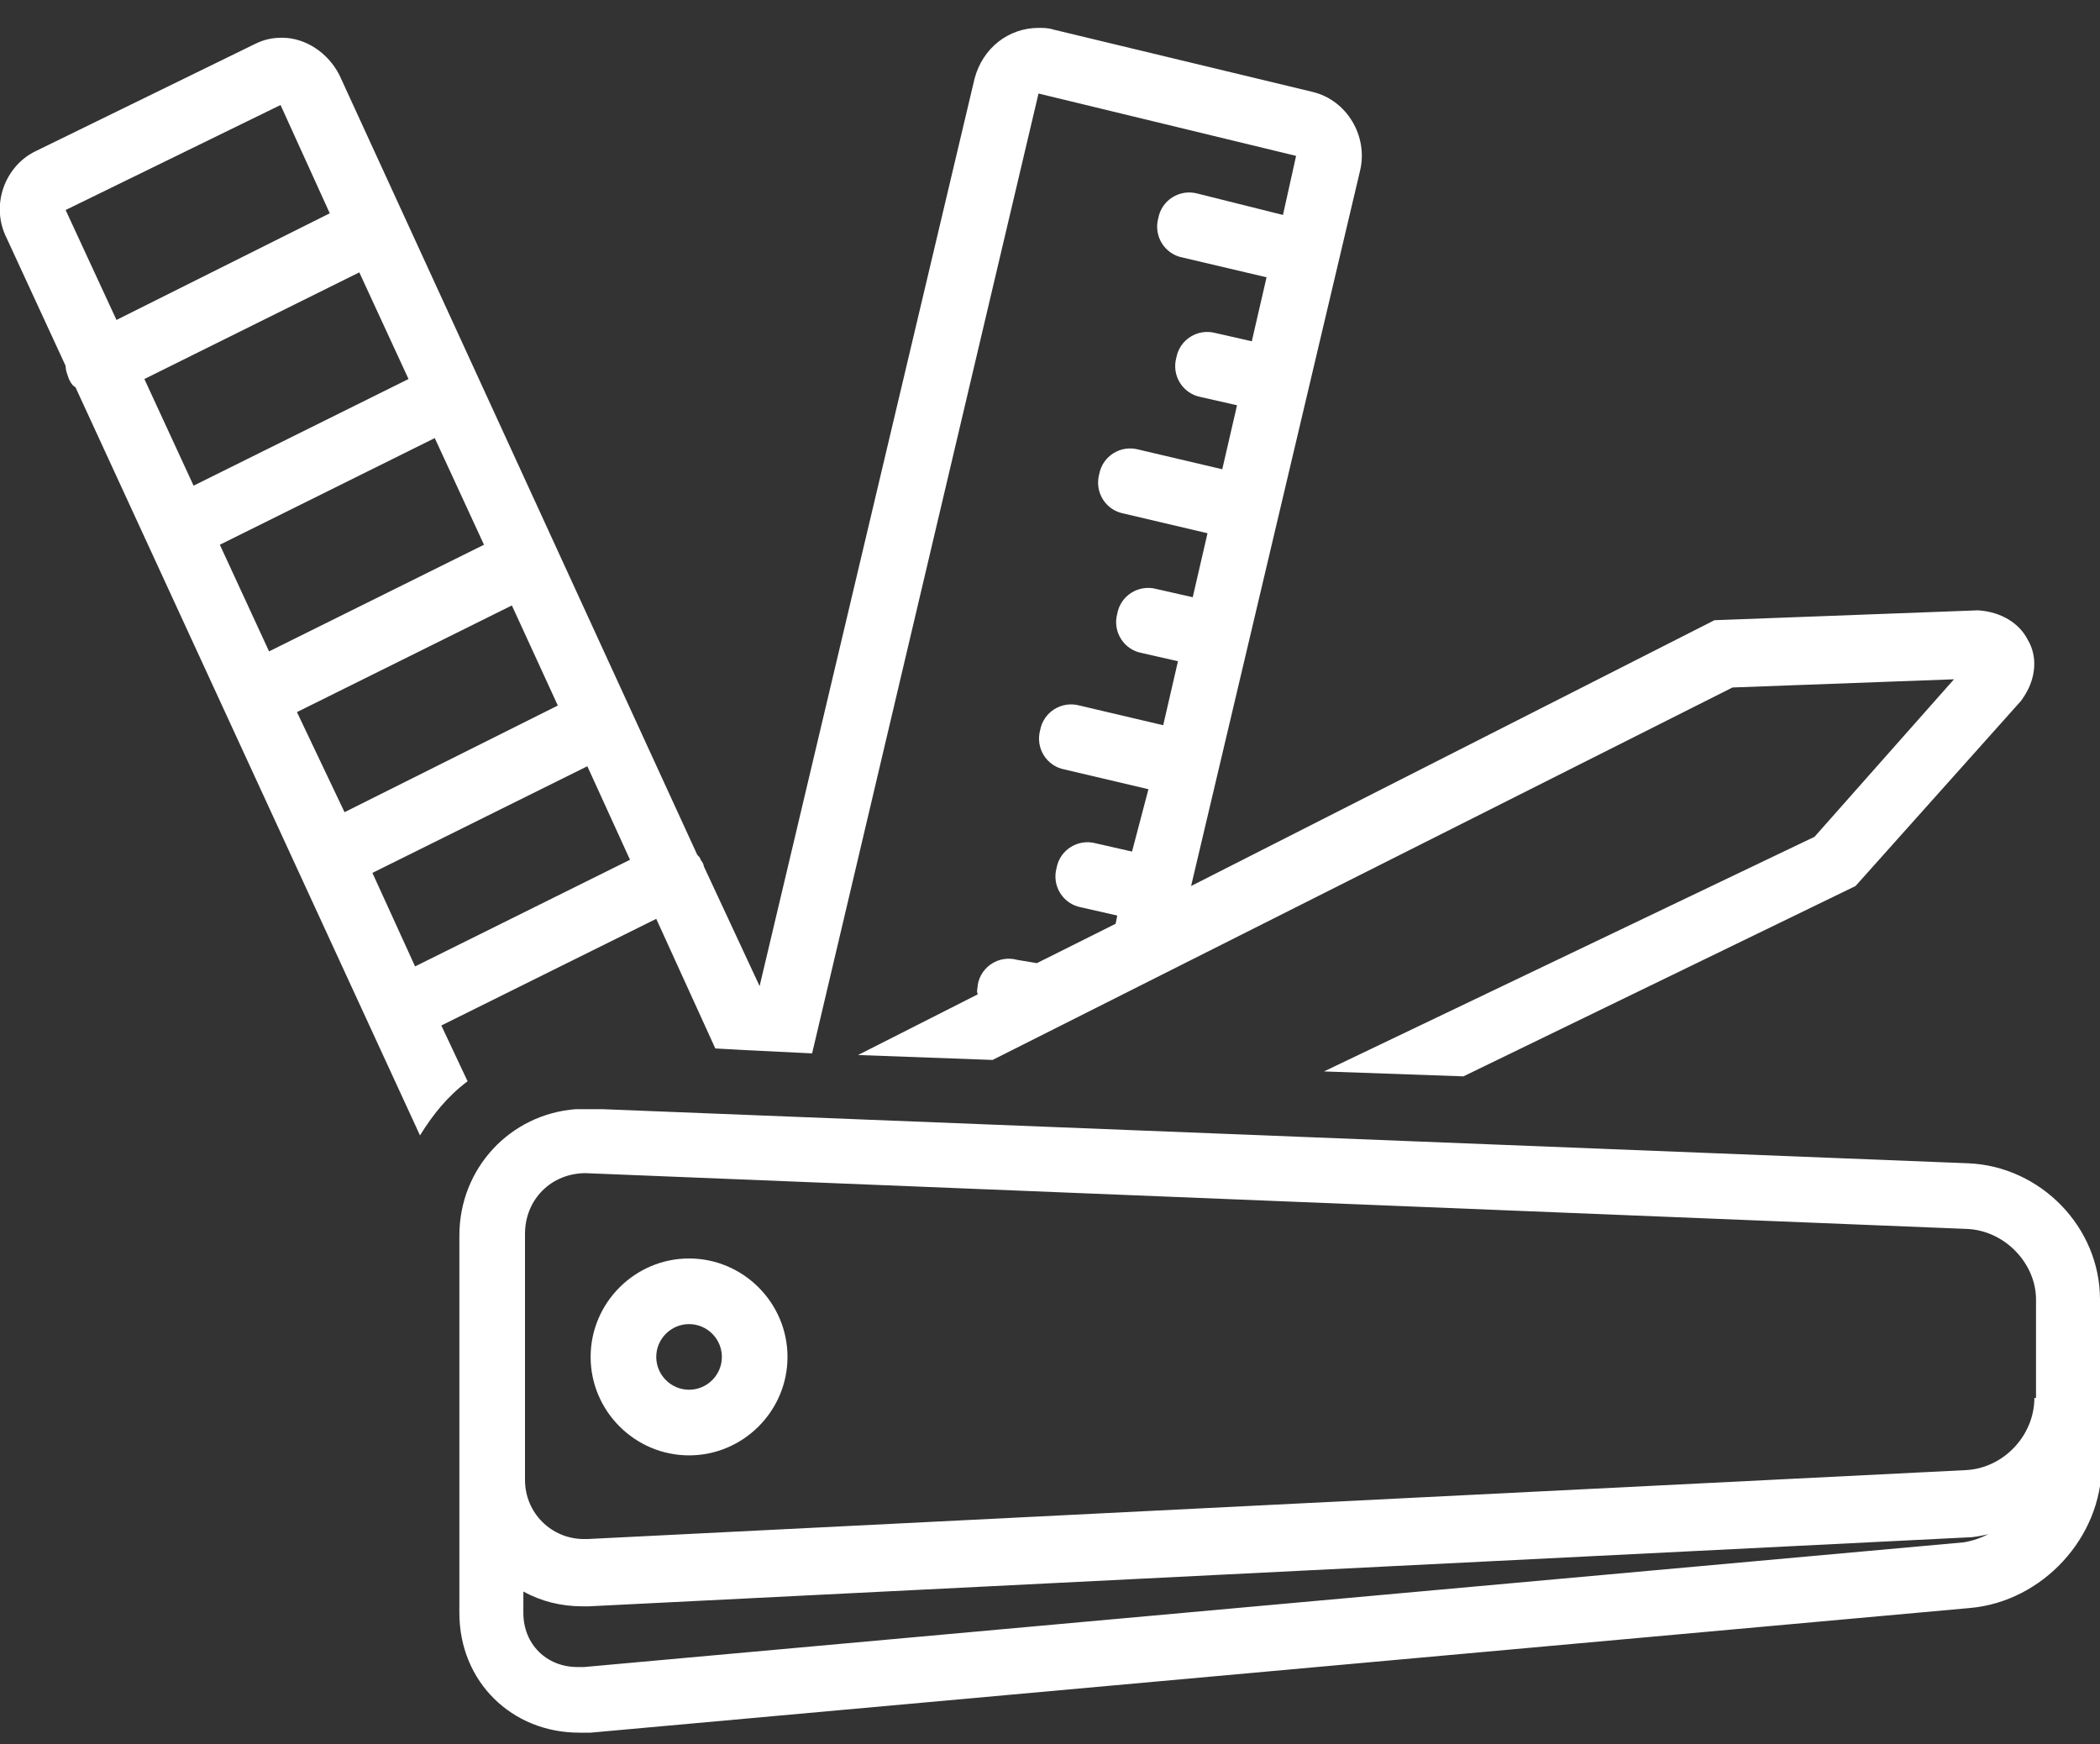
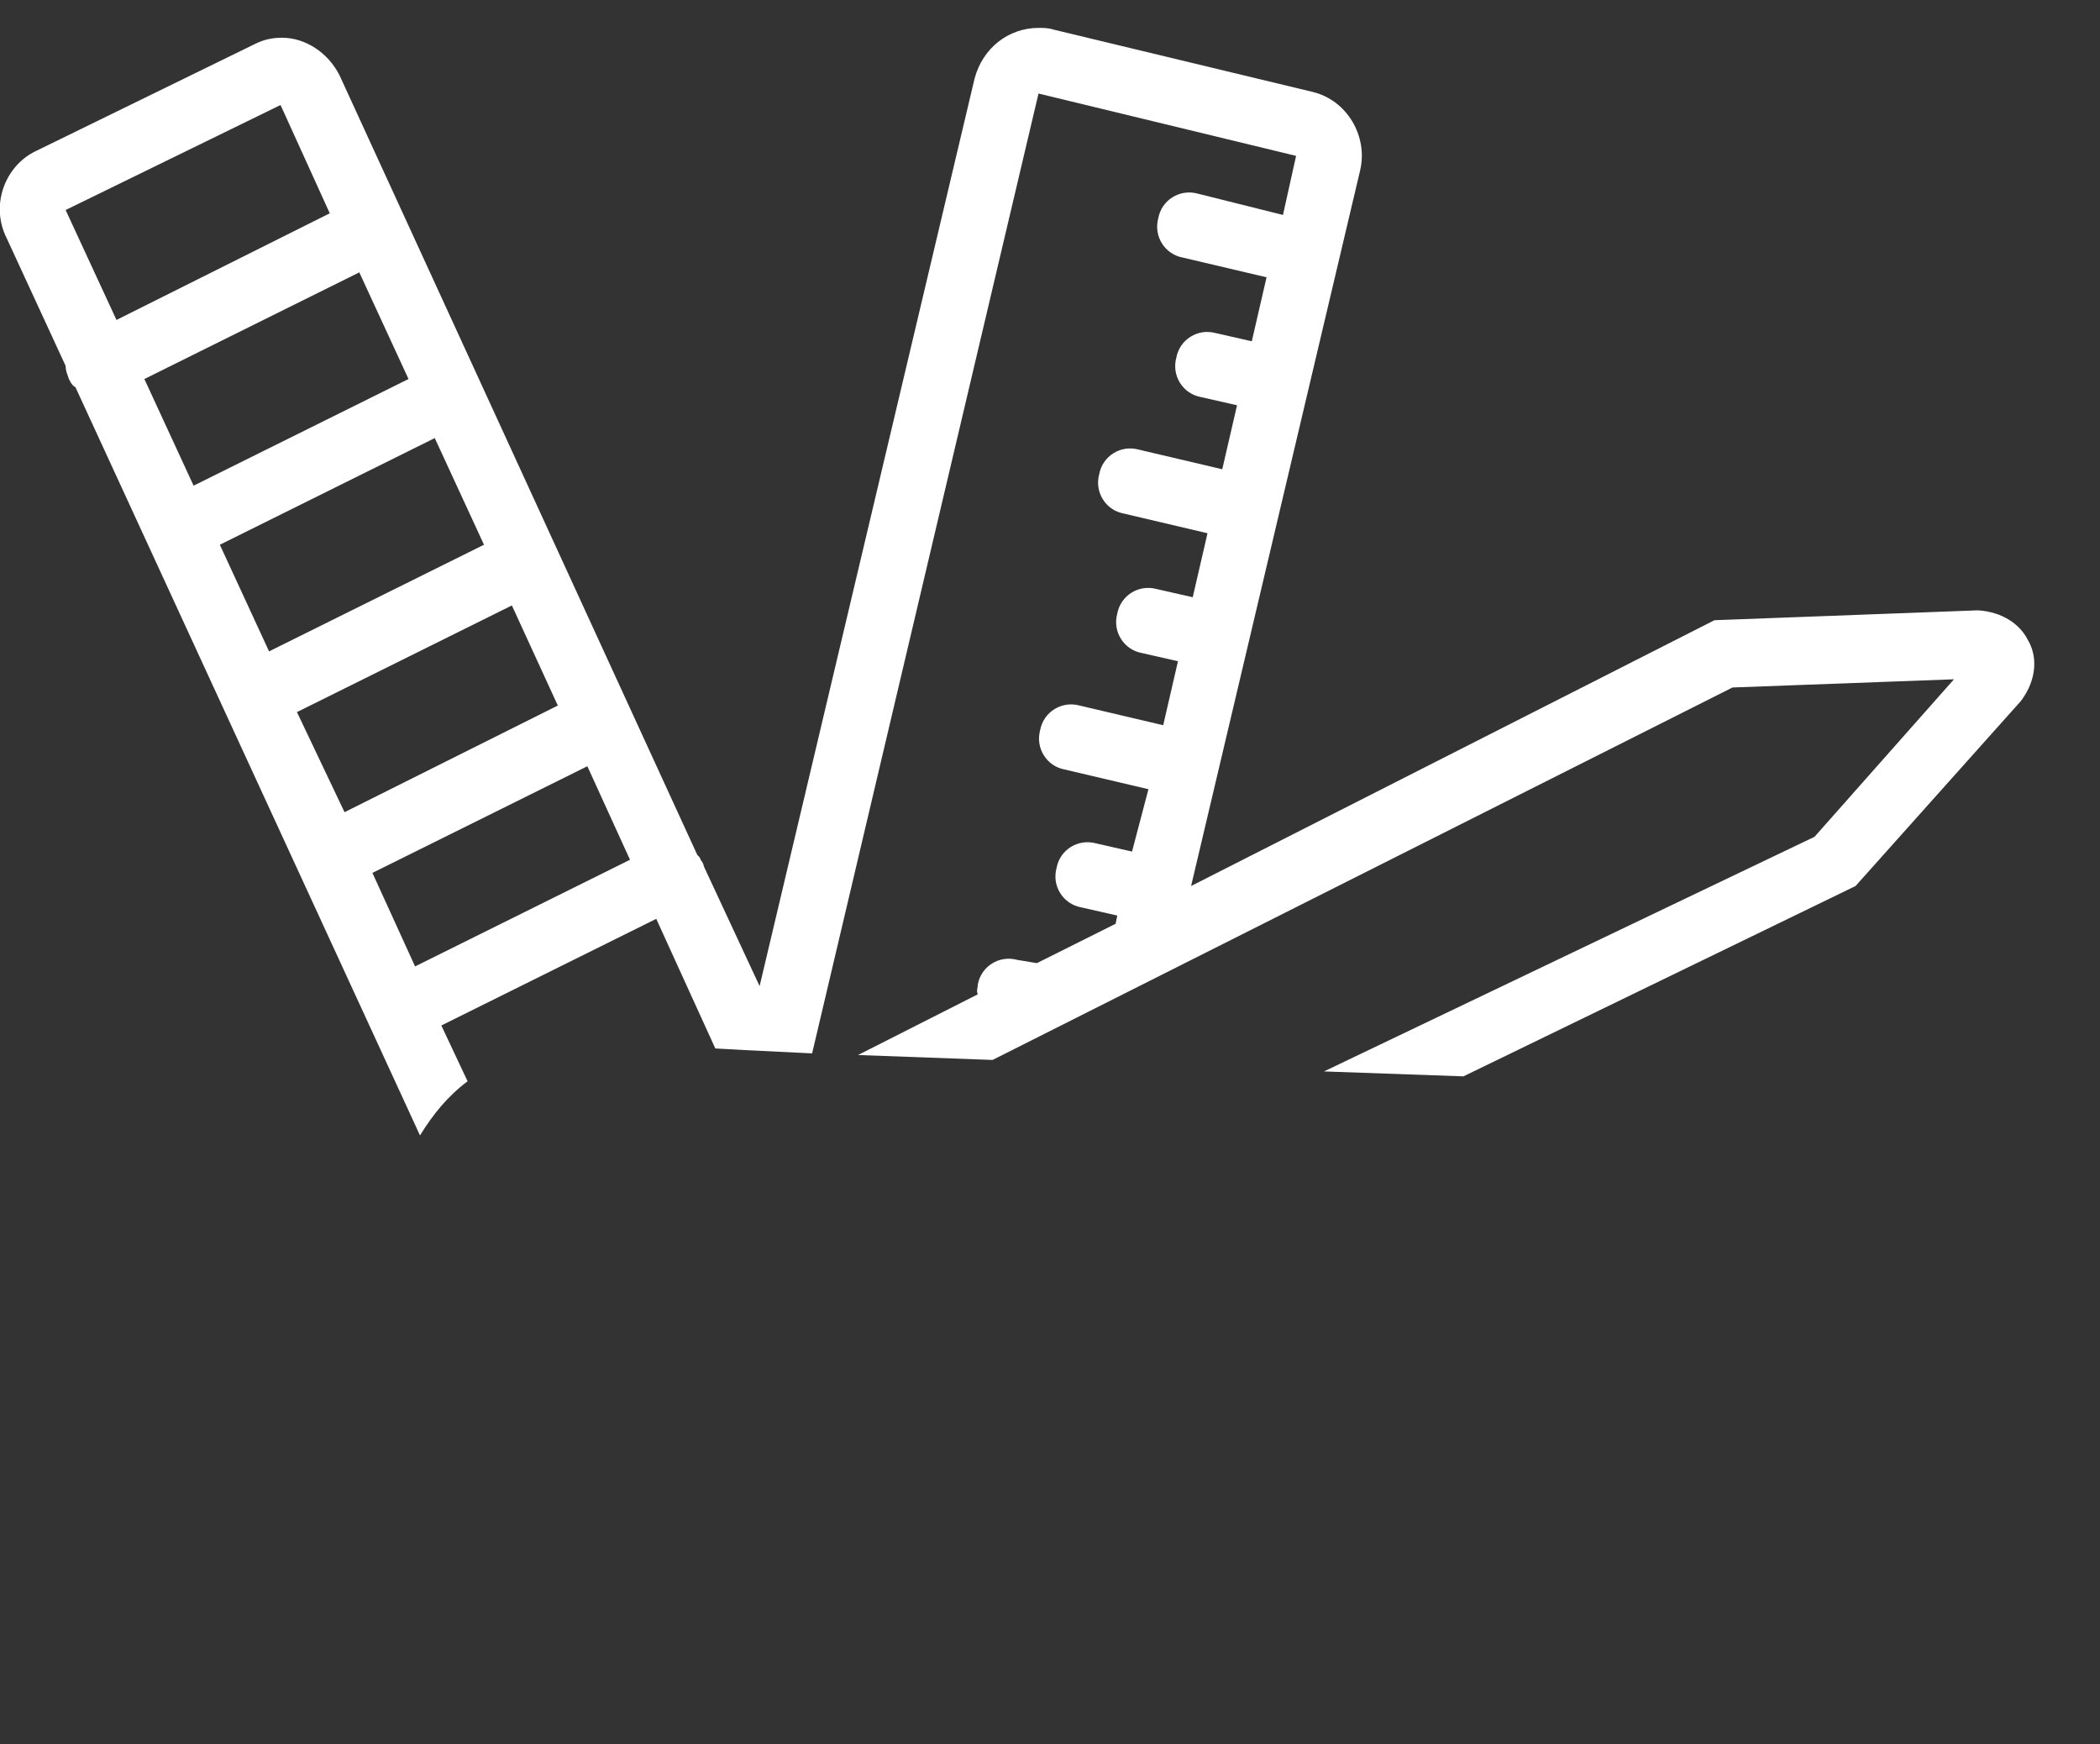
<svg xmlns="http://www.w3.org/2000/svg" version="1.1" x="0px" y="0px" viewBox="0 0 128 106.3" fill="white" xml:space="preserve">
  <rect x="0" y="0" width="128" height="106.3" fill="#333333" stroke="none" />
-   <path d="M42,88.7c3.3,0,6-2.7,6-6s-2.7-6-6-6s-6,2.7-6,6S38.7,88.7,42,88.7z M42,80.7c1.1,0,2,0.9,2,2s-0.9,2-2,2s-2-0.9-2-2  S40.9,80.7,42,80.7z" />
  <path d="M26.9,62.5L40,56l3.6,7.9l1.8,0.1l4.1,0.2L63.3,5.7L79,9.5l-0.8,3.6L73,11.8c-1.1-0.3-2.2,0.4-2.4,1.5  c-0.3,1.1,0.4,2.2,1.5,2.4l5.1,1.2l-0.9,3.9l-2.2-0.5c-1.1-0.3-2.2,0.4-2.4,1.5c-0.3,1.1,0.4,2.2,1.5,2.4l2.2,0.5l-0.9,3.9l-5.1-1.2  c-1.1-0.3-2.2,0.4-2.4,1.5c-0.3,1.1,0.4,2.2,1.5,2.4l5.1,1.2l-0.9,3.9l-2.2-0.5c-1.1-0.3-2.2,0.4-2.4,1.5c-0.3,1.1,0.4,2.2,1.5,2.4  l2.2,0.5l-0.9,3.9l-5.1-1.2c-1.1-0.3-2.2,0.4-2.4,1.5c-0.3,1.1,0.4,2.2,1.5,2.4l5.1,1.2L69,51.9l-2.2-0.5c-1.1-0.3-2.2,0.4-2.4,1.5  c-0.3,1.1,0.4,2.2,1.5,2.4l2.2,0.5l-0.1,0.5l-4.8,2.4L62,58.5c-1.1-0.3-2.2,0.4-2.4,1.5c0,0.2-0.1,0.4,0,0.6l-7.3,3.7l8.2,0.3  l45.1-22.7l13.5-0.5l-8.5,9.6L80.7,65.3l8.5,0.3l23.9-11.6l10.1-11.3l0.2-0.3c0.7-1.1,0.8-2.4,0.2-3.4c-0.5-1-1.6-1.7-3-1.8l-0.1,0  l-16,0.6L72.6,54l10.3-43.6c0.5-2.1-0.8-4.3-2.9-4.8L64.2,1.8c-0.3-0.1-0.6-0.1-0.9-0.1c-1.8,0-3.4,1.2-3.9,3.1L46.3,60.1l-3.4-7.3  c0-0.1-0.1-0.3-0.2-0.4c0-0.1-0.1-0.2-0.2-0.3L20.7,4.6c-0.7-1.4-2.1-2.3-3.5-2.3c-0.6,0-1.1,0.1-1.7,0.4L2.2,9.2  c-1.9,0.9-2.8,3.3-1.8,5.3L4,22.3c0,0.3,0.1,0.5,0.2,0.8c0.1,0.2,0.2,0.4,0.4,0.5l21,45.6c0.8-1.3,1.7-2.4,2.9-3.3L26.9,62.5z   M4,12.8C4,12.8,4,12.8,4,12.8l13.1-6.4l3,6.6L7.1,19.5L4,12.8z M8.8,23.1l13.1-6.5l3,6.5l-13.1,6.5L8.8,23.1z M13.4,33.2l13.1-6.5  l3,6.5l-13.1,6.5L13.4,33.2z M18.1,43.4l13.1-6.5L34,43L21,49.5L18.1,43.4z M25.3,58.9l-2.6-5.7l13.1-6.5l2.6,5.7L25.3,58.9z" />
-   <path d="M128,79.2c0-4.4-3.6-8.1-8-8.3l-83.3-3.3c0,0-1.4,0-1.6,0c-4,0.3-7.1,3.6-7.1,7.7v7v8v8c0,4.2,3.2,7.3,7.3,7.3  c0.2,0,0.5,0,0.7,0l84.1-7.6c4.4-0.4,8-4.3,8-8.7v-3c0-0.2,0-0.3,0-0.5c0-0.2,0-0.3,0-0.5V79.2z M119.7,94l-84.1,7.6  c-0.1,0-0.2,0-0.4,0c-1.9,0-3.3-1.4-3.3-3.3V97c1.1,0.6,2.3,0.9,3.6,0.9c0.1,0,0.3,0,0.4,0l84-4.2c0.4,0,0.9-0.1,1.3-0.2  C120.8,93.7,120.3,93.9,119.7,94z M124,85.2c0,2.3-1.9,4.3-4.2,4.4l-84,4.2c-0.1,0-0.1,0-0.2,0c-2,0-3.6-1.6-3.6-3.6v-15  c0-2.1,1.6-3.7,3.7-3.7h0h0c0.1,0,84.2,3.4,84.2,3.4c2.3,0.1,4.2,2.1,4.2,4.3V85.2z" />
</svg>